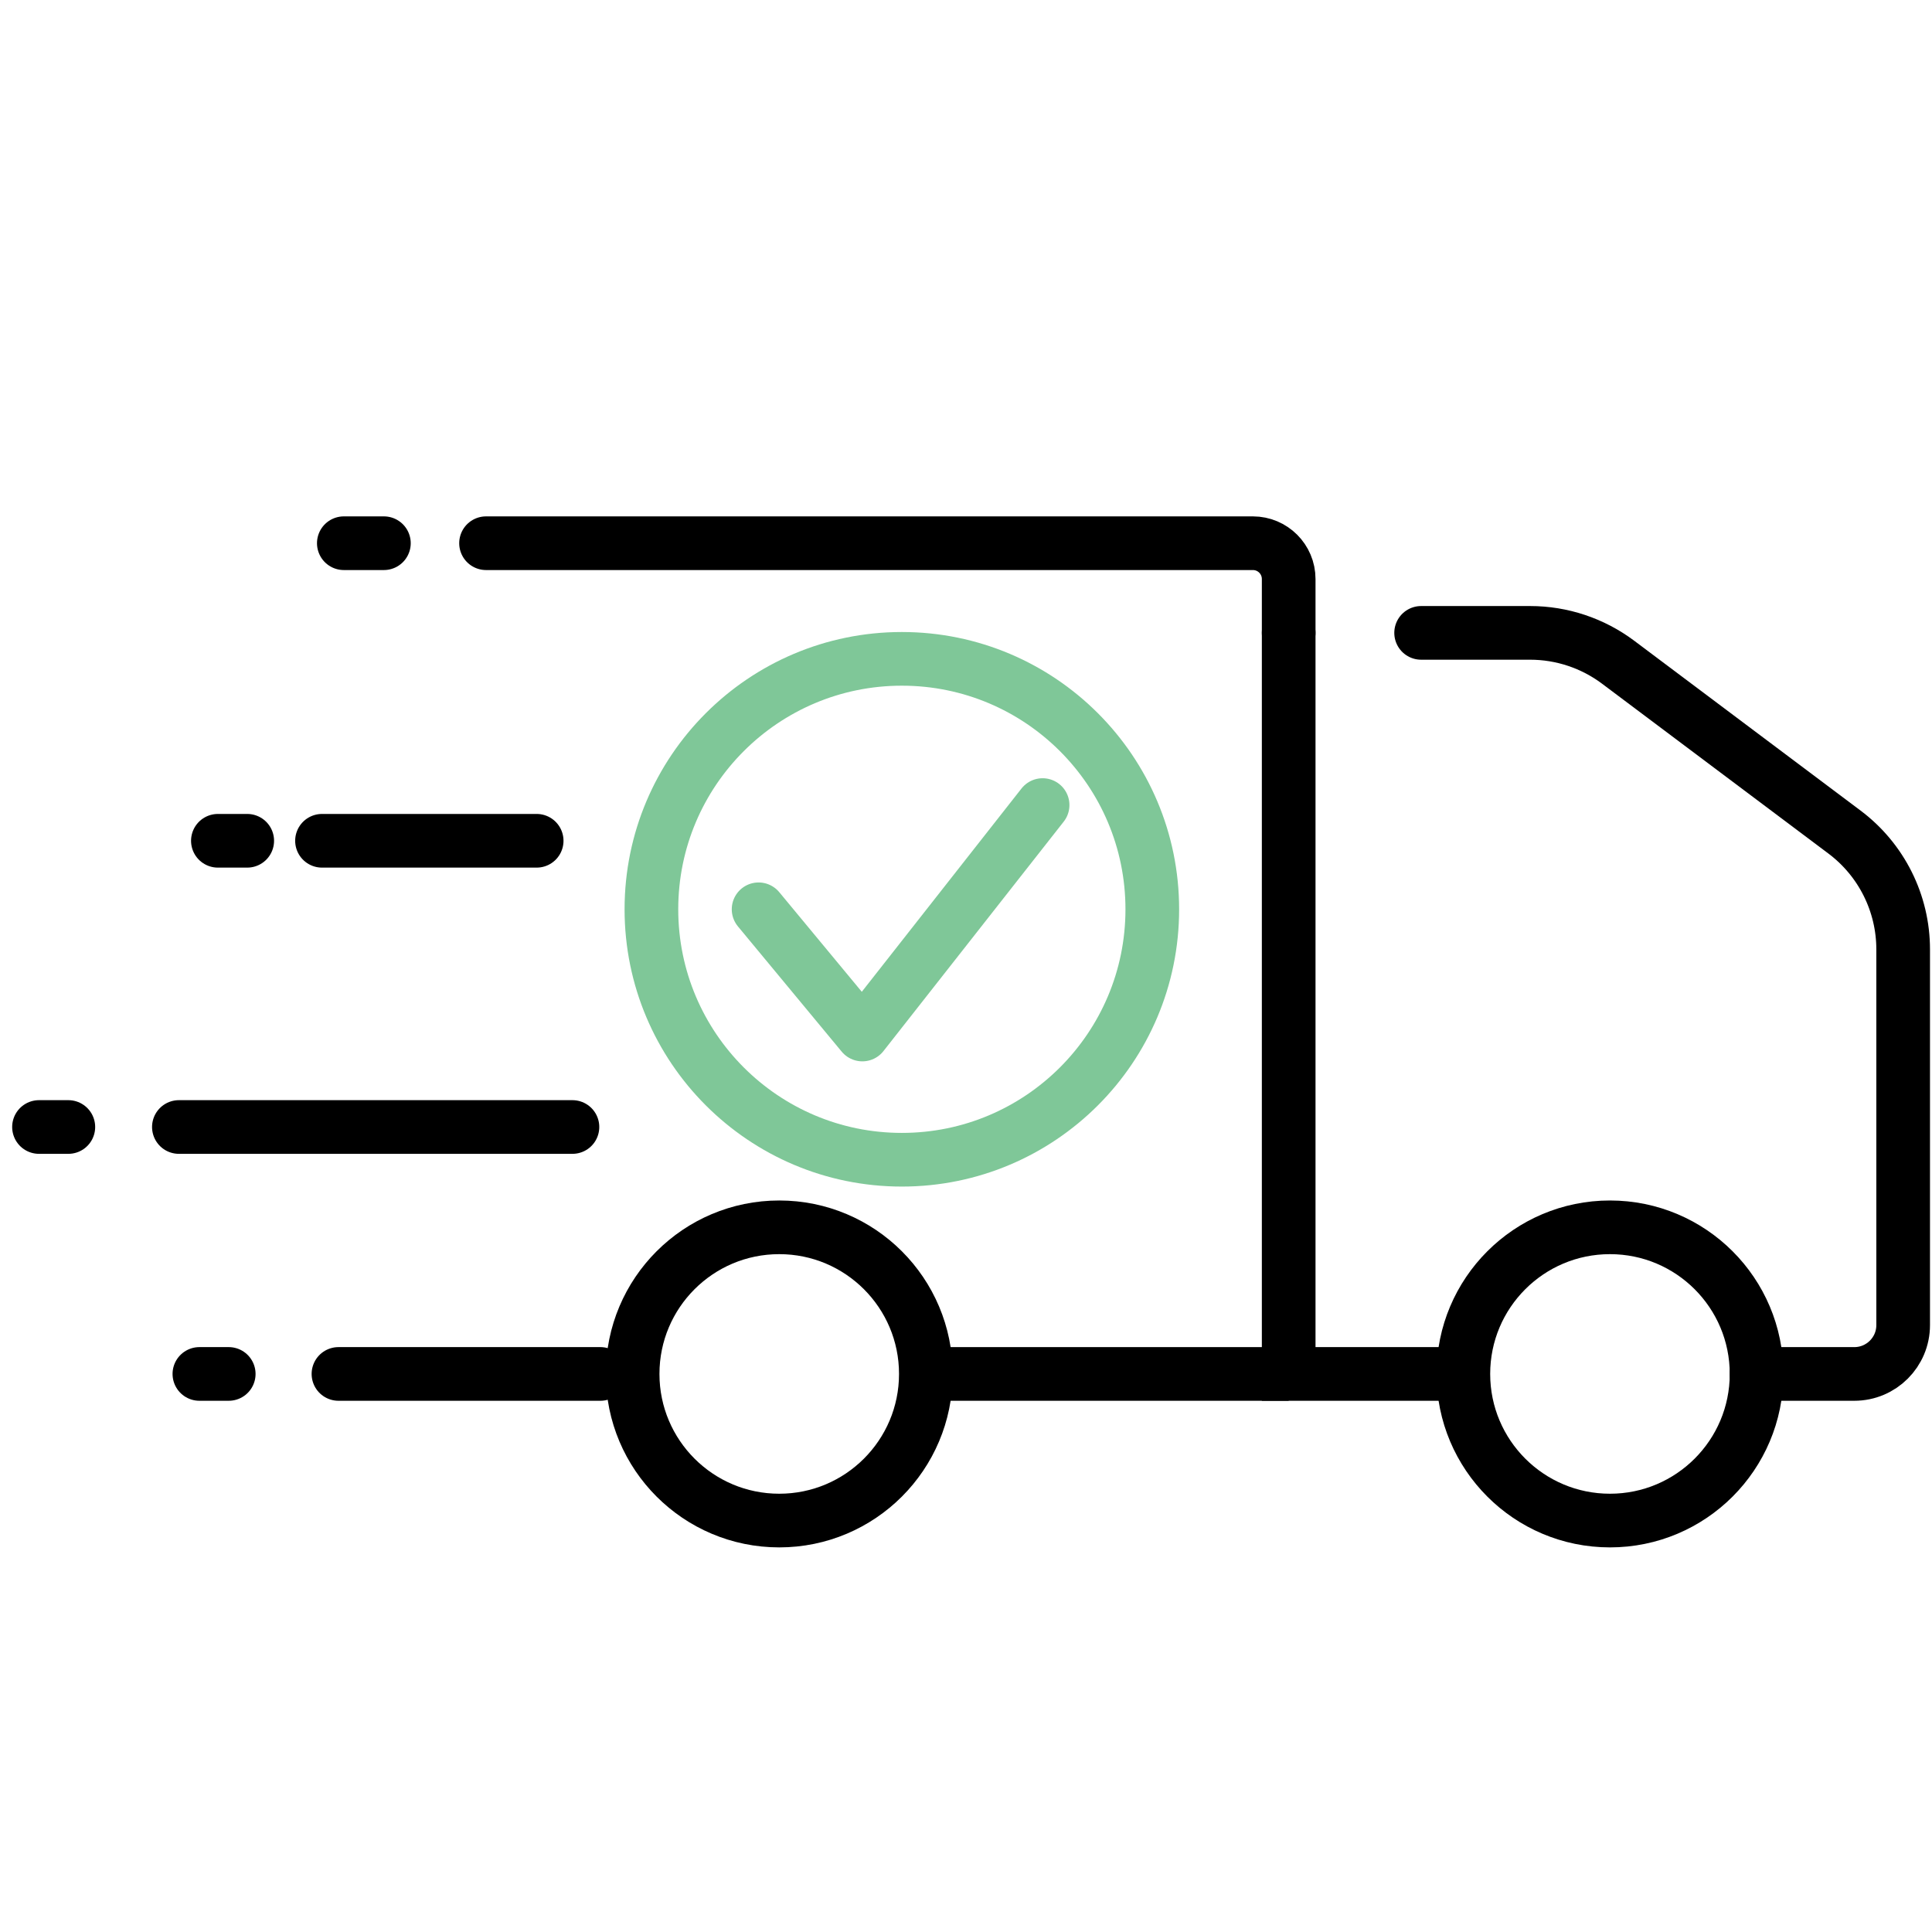
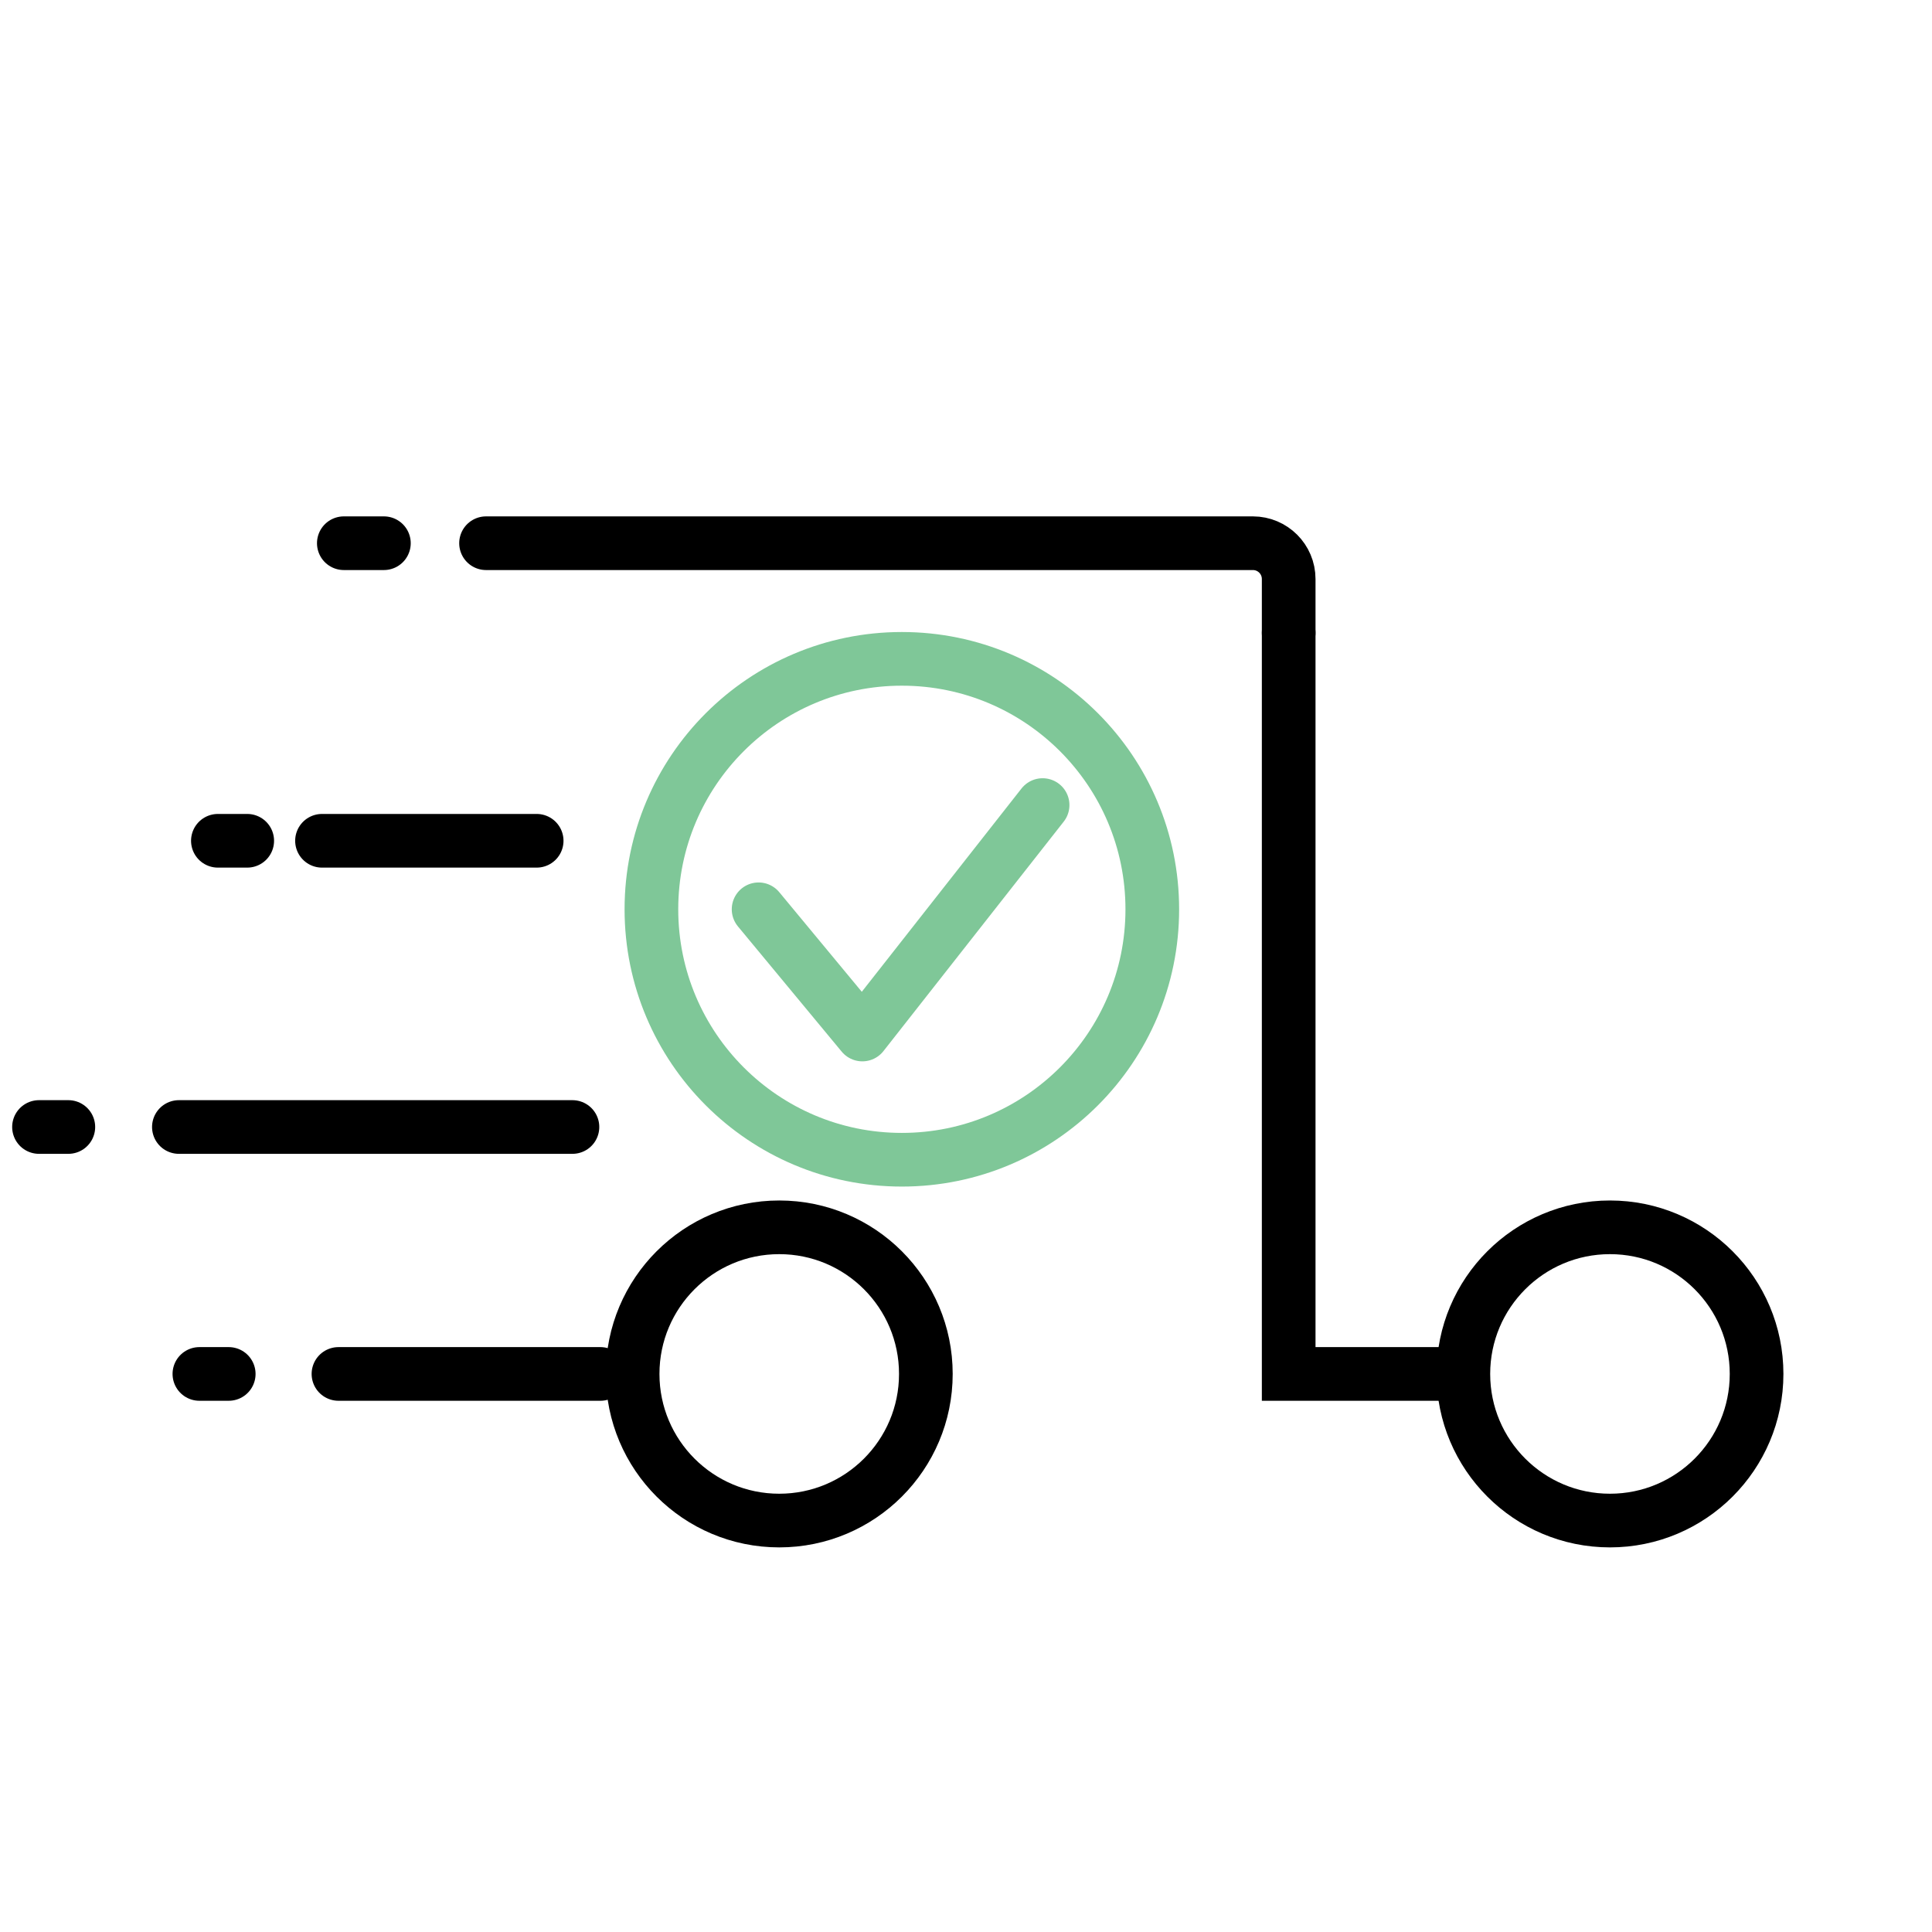
<svg xmlns="http://www.w3.org/2000/svg" width="54px" height="54px" viewBox="0 0 54 54" version="1.1">
  <title>Fast Delivery</title>
  <g id="Fast-Delivery" stroke="none" stroke-width="1" fill="none" fill-rule="evenodd">
    <g id="Group-2" transform="translate(1, 14.5)" stroke-width="1.5">
      <line x1="15.781" y1="23.902" x2="8.46" y2="23.902" id="Path" stroke="#000000" stroke-linecap="round" />
      <line x1="14" y1="9" x2="8" y2="9" id="Path-Copy-3" stroke="#000000" stroke-linecap="round" />
      <line x1="5.91" y1="9" x2="5.09" y2="9" id="Path-Copy-5" stroke="#000000" stroke-linecap="round" />
      <g id="Group" transform="translate(0, 16.5)" stroke="#000000" stroke-linecap="round">
        <line x1="15" y1="0.5" x2="4" y2="0.5" id="Path-Copy-4" />
        <line x1="0.91" y1="0.5" x2="0.09" y2="0.5" id="Path-Copy-7" />
        <line x1="5.393" y1="7.402" x2="4.573" y2="7.402" id="Path-Copy-8" />
      </g>
      <line x1="9.73" y1="0.683" x2="8.61" y2="0.683" id="Path-Copy-6" stroke="#000000" stroke-linecap="round" />
-       <line x1="35.019" y1="23.902" x2="25.382" y2="23.902" id="Path-Copy" stroke="#000000" />
      <path d="M12.585,0.683 L34.019,0.683 C34.571,0.683 35.019,1.131 35.019,1.683 L35.019,3.189 L35.019,3.189" id="Path" stroke="#000000" stroke-linecap="round" />
      <polyline id="Path" stroke="#000000" stroke-linecap="round" points="39.234 23.902 35.019 23.902 35.019 3.189" />
-       <path d="M38.721,3.189 L41.767,3.189 C42.654,3.189 43.517,3.477 44.227,4.009 L50.556,8.758 C51.587,9.532 52.194,10.746 52.194,12.036 L52.194,22.537 C52.194,23.291 51.583,23.902 50.829,23.902 L49.463,23.902 L48.097,23.902" id="Path" stroke="#000000" stroke-linecap="round" />
      <polyline id="Path-2" stroke="#7FC798" stroke-linecap="round" stroke-linejoin="round" points="20.203 10.915 23.103 14.415 28.141 8.002" />
      <circle id="Oval" stroke="#000000" cx="20.78" cy="23.902" r="4.098" />
      <circle id="Oval-Copy" stroke="#7FC798" cx="24.207" cy="10.915" r="7" />
      <circle id="Oval" stroke="#000000" cx="43.999" cy="23.902" r="4.098" />
    </g>
  </g>
</svg>